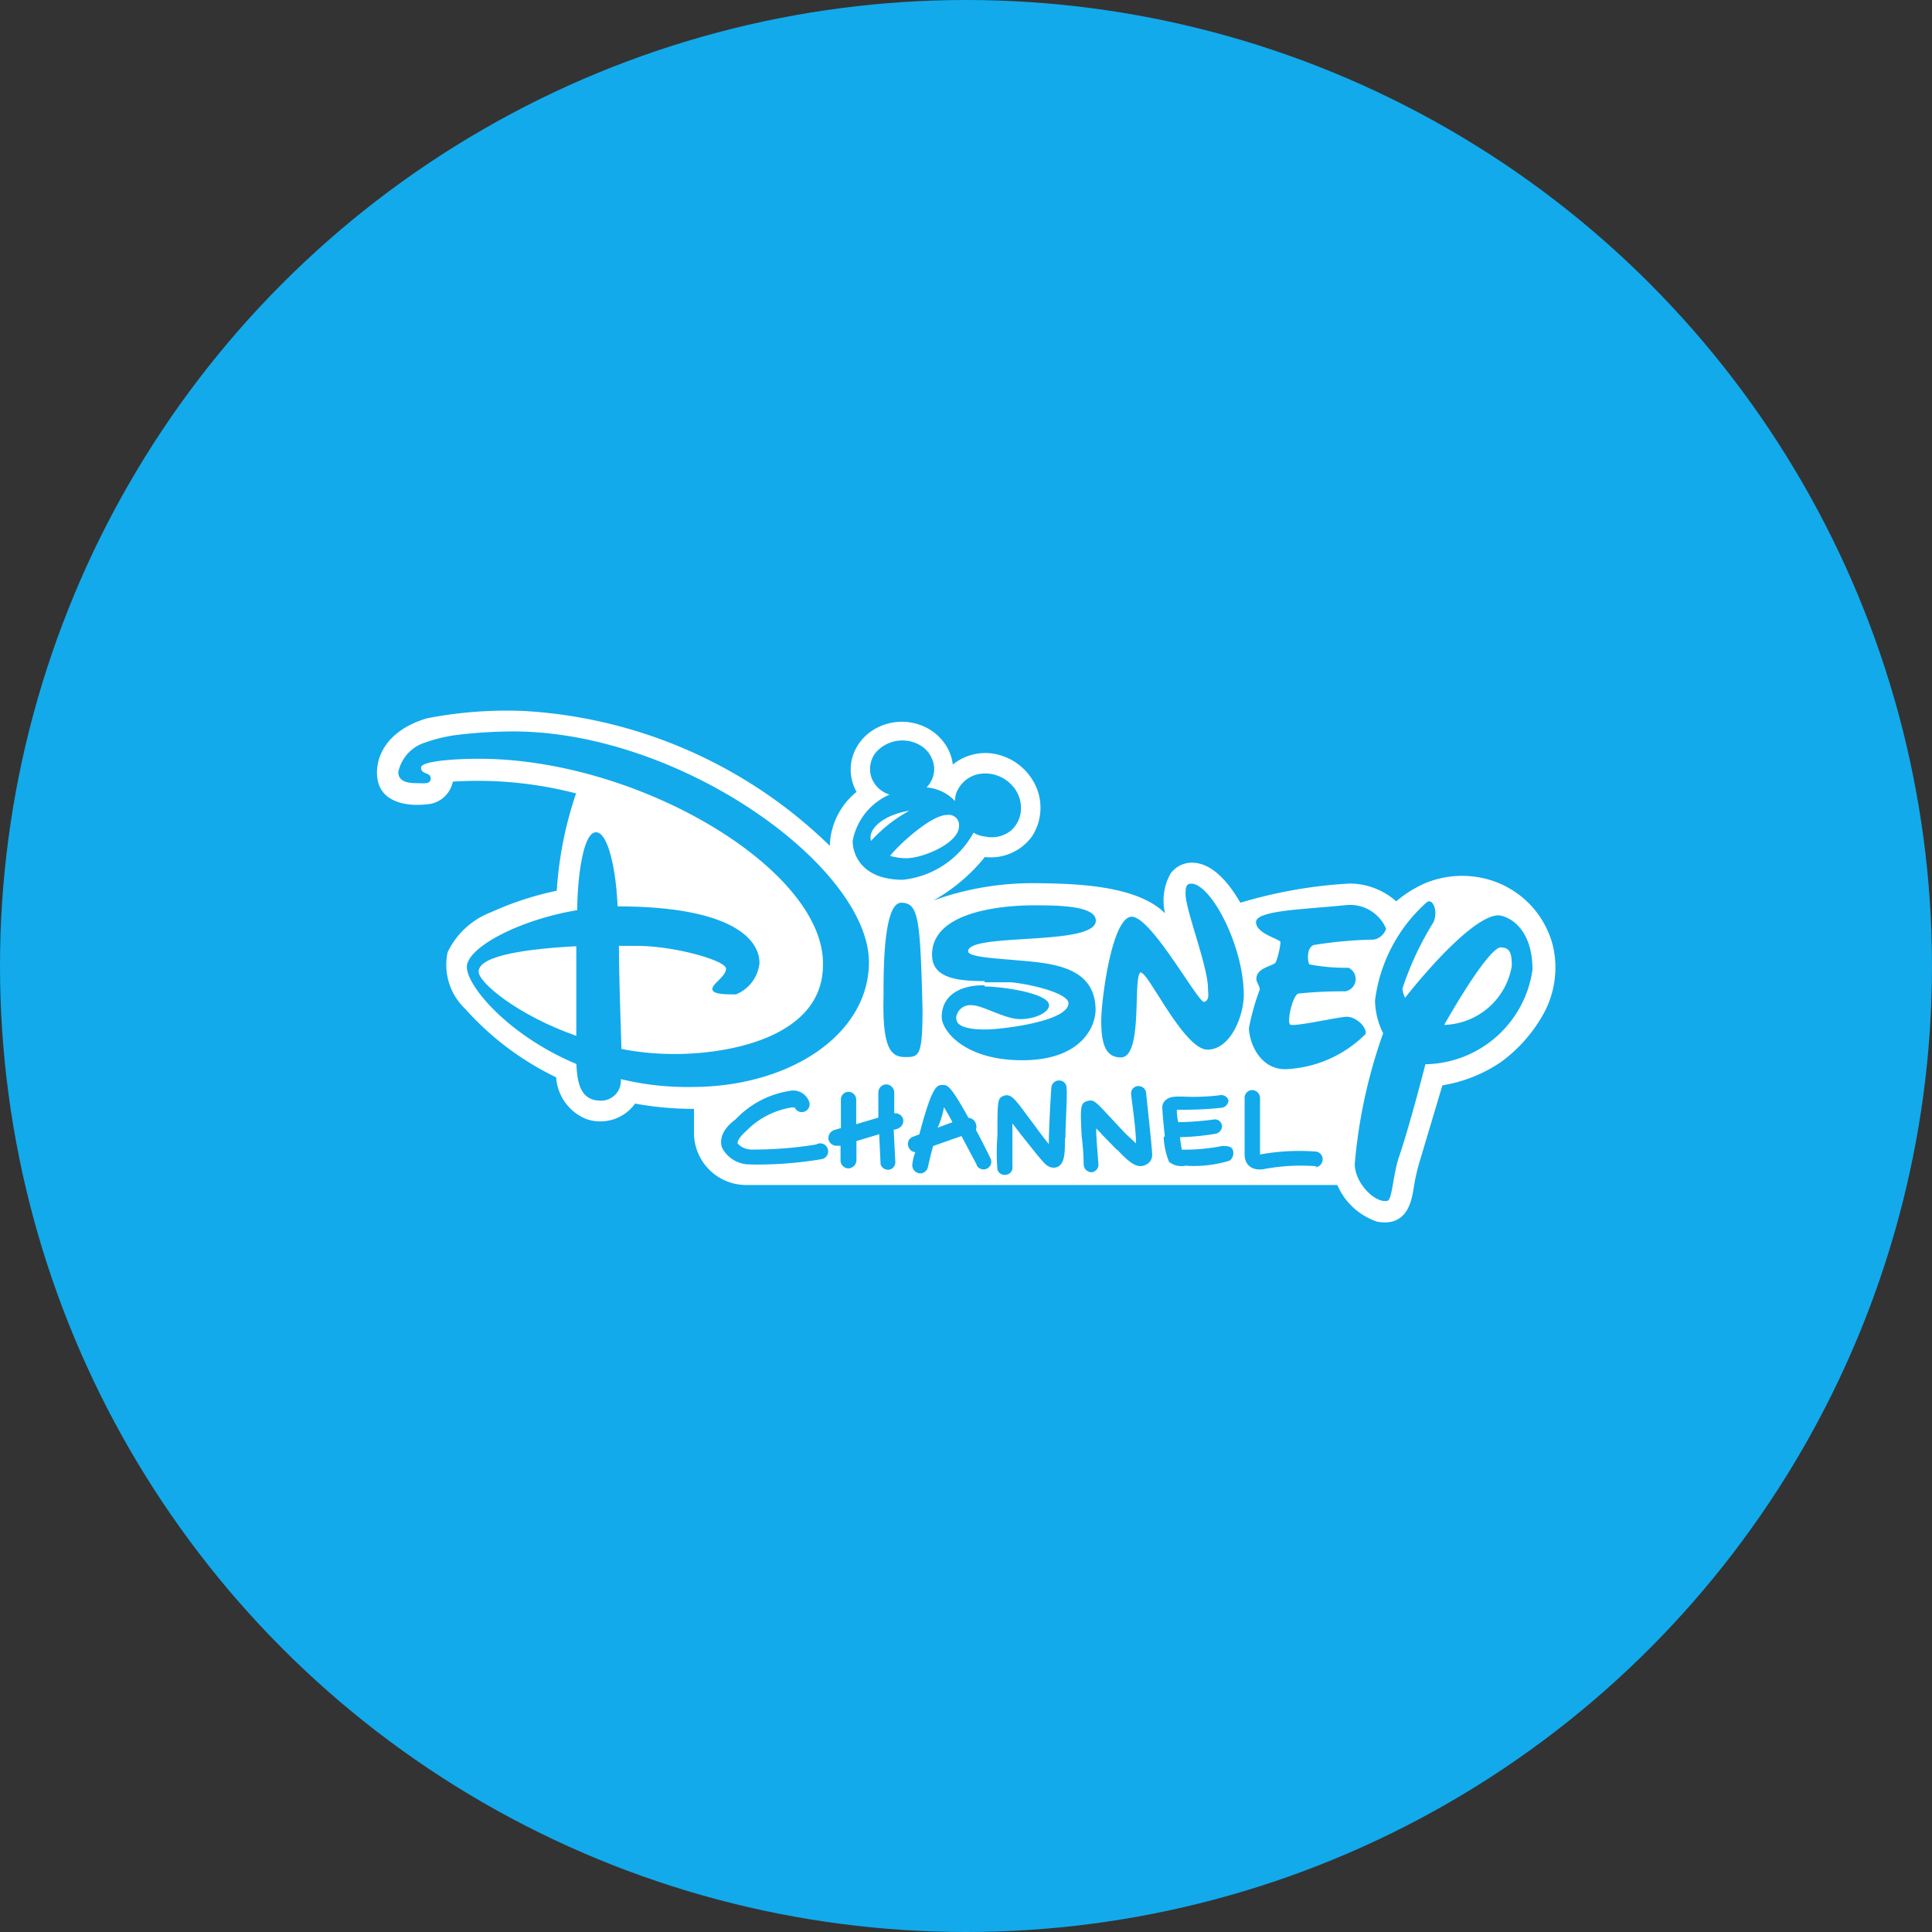
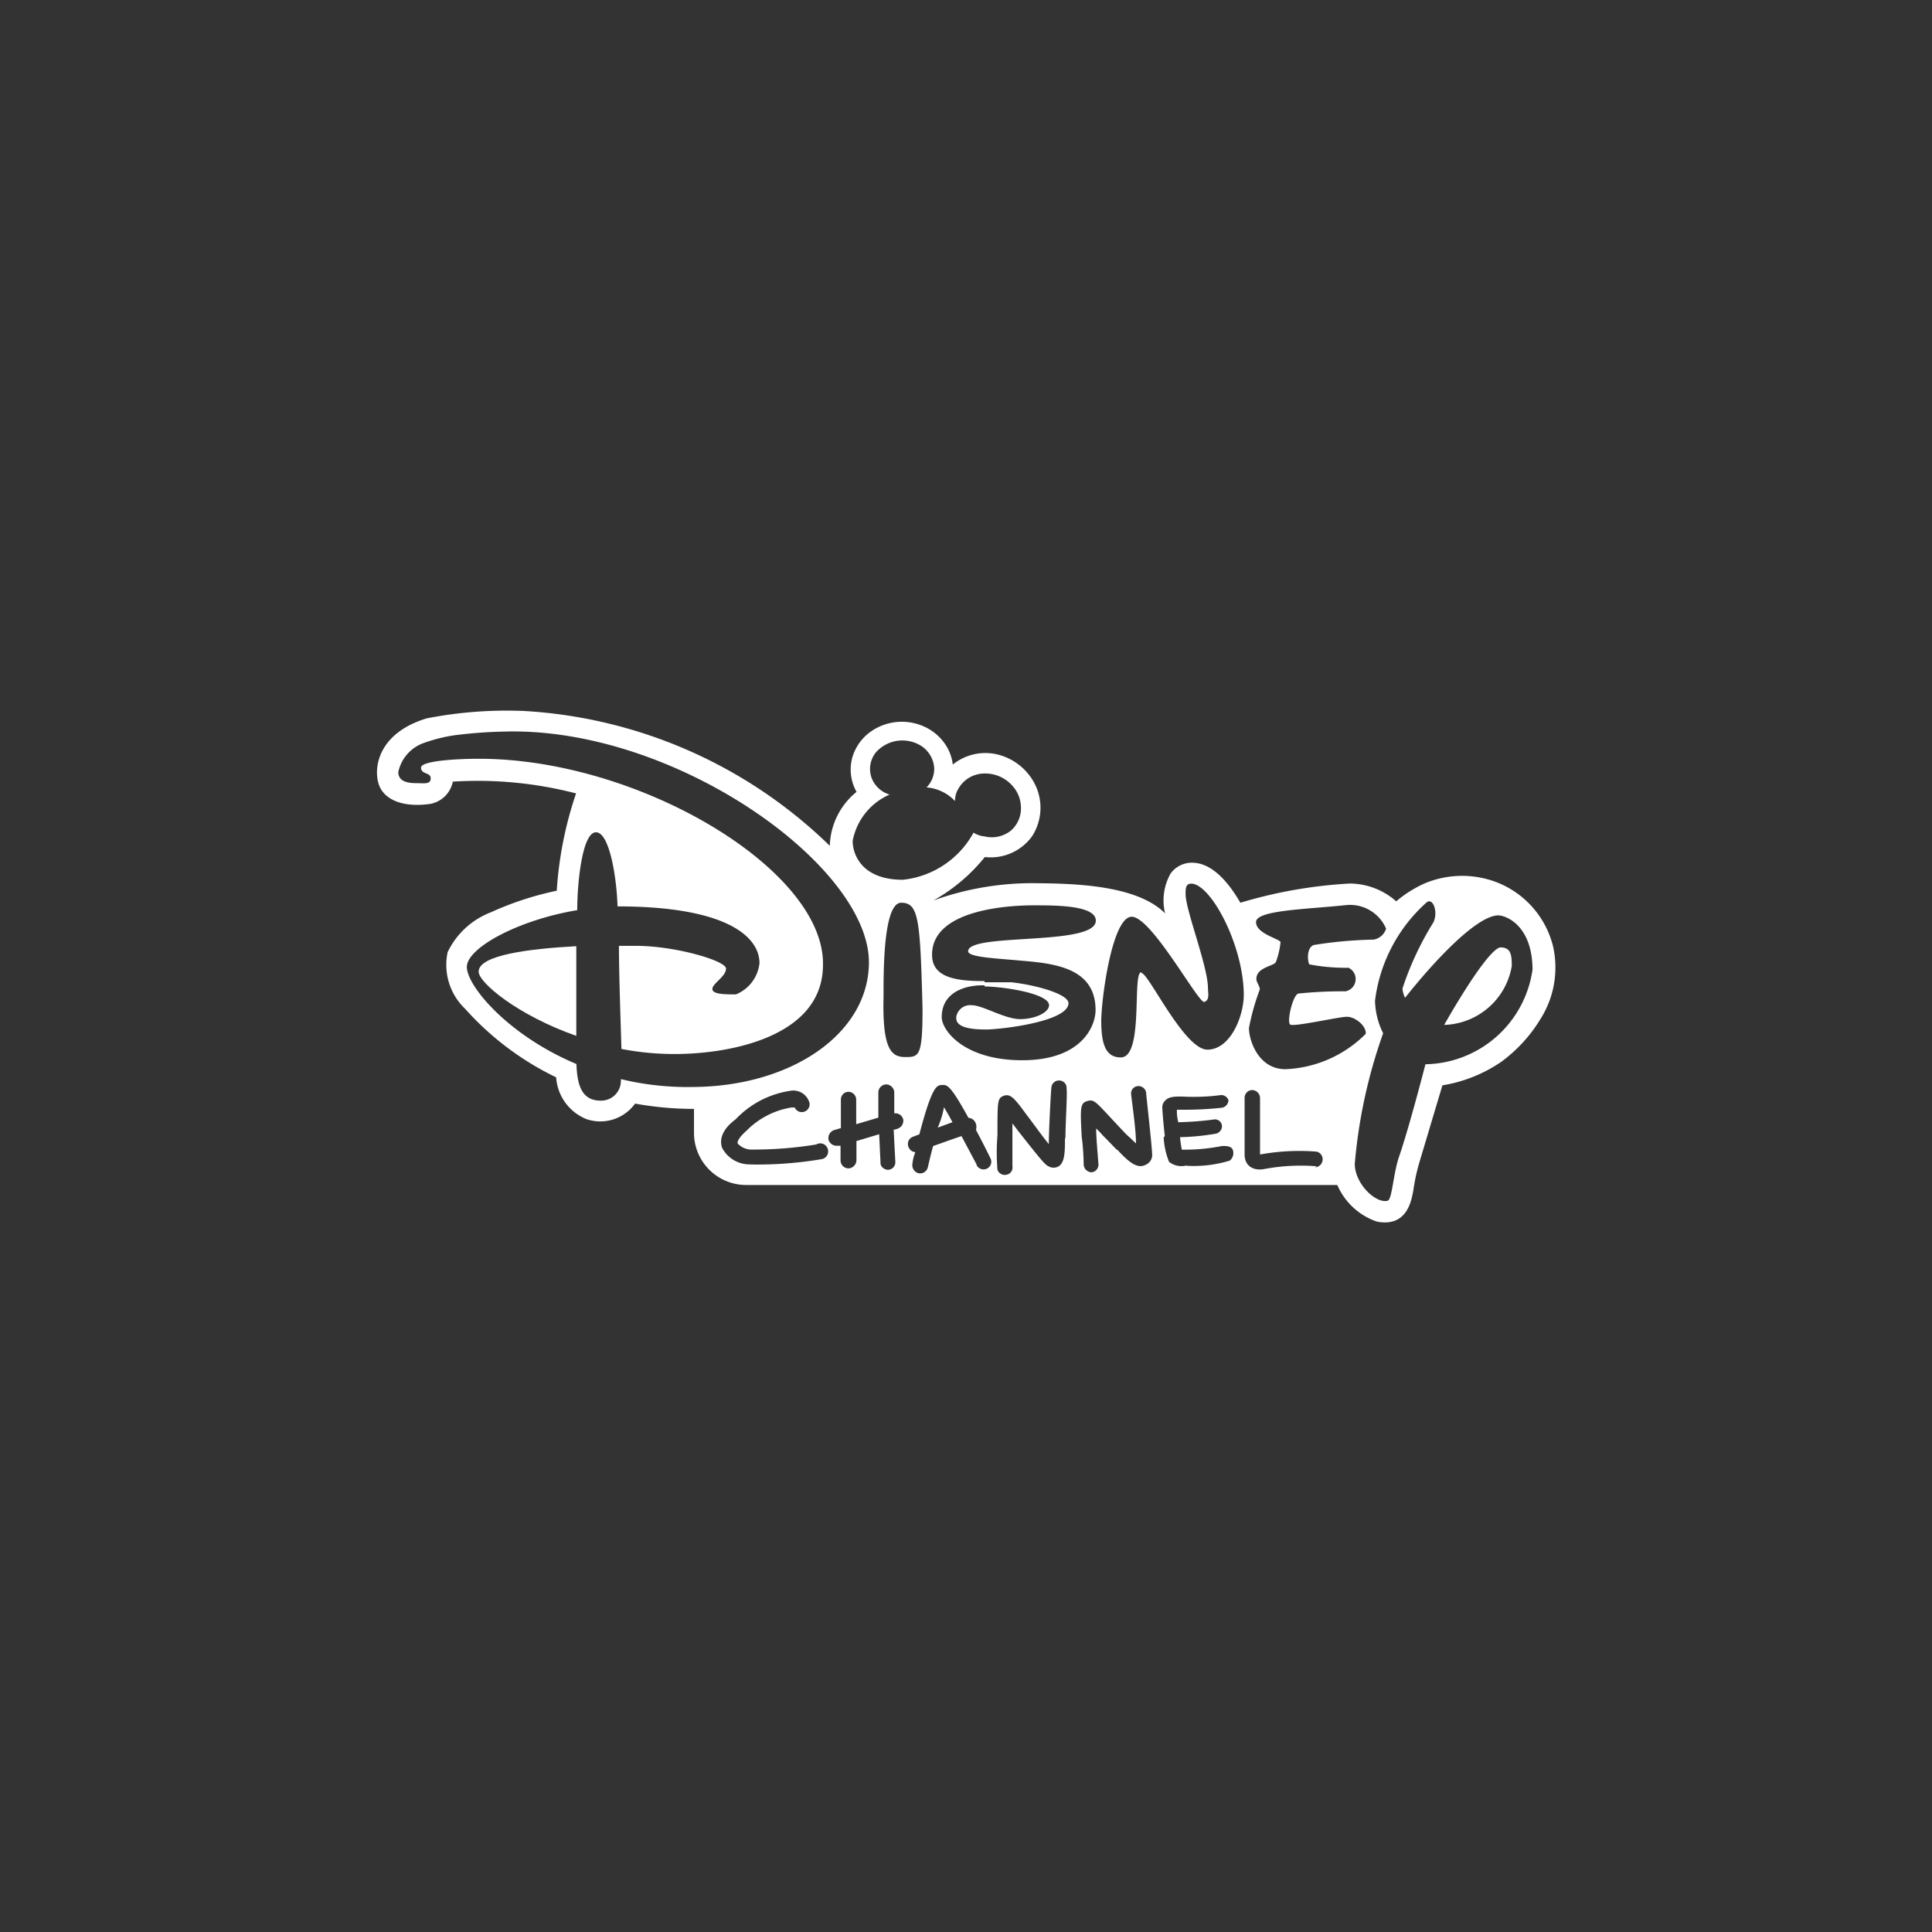
<svg xmlns="http://www.w3.org/2000/svg" viewBox="0 0 164 164">
  <rect x="0" y="0" width="164" height="164" fill="#333333" stroke="none" />
  <defs>
    <style>.cls-1{fill:#12aaeb;}.cls-2{fill:#fff;}</style>
  </defs>
  <g id="Color_bubbles" data-name="Color bubbles">
-     <circle class="cls-1" cx="82" cy="82" r="82" />
-   </g>
+     </g>
  <g id="Logos">
    <path class="cls-2" d="M128.33,82a6,6,0,0,1-5.74,5c1.62-2.85,4-6.61,4.82-6.58S128.33,81,128.33,82Z" />
    <path class="cls-2" d="M85.84,83.38H83.58v.36c1.51,0,5.47.58,5.47,1.59,0,.58-1.09,1.16-2.41,1.18s-3.21-1.18-4.15-1.18a1.2,1.2,0,0,0-1.32,1c0,.36,0,1.06,2.53,1.06,1.18,0,7-.65,7-2.24C90.68,84.39,88,83.62,85.84,83.38Zm1.9-6.53c1.91,0,5.28,0,5.28,1.3,0,2.19-10.82,1-10.84,2.6,0,.51,2.41.6,4.53.8,2.91.24,6.26.65,6.29,4.16C93,87.18,91.75,90,86.78,90s-6.84-2.55-6.84-3.66c0-2.12,2-2.7,3.42-2.7h.22v-.36c-2.25,0-4.46-.22-4.46-2.22C79.09,77,86.32,76.85,87.74,76.85Zm38.39-2.25a8.21,8.21,0,0,0-5.2.39,10.1,10.1,0,0,0-2.41,1.52A6,6,0,0,0,114.59,75a39.69,39.69,0,0,0-9.3,1.63c-.89-1.54-2.24-3.27-3.91-3.39a2.24,2.24,0,0,0-2,.89,4.63,4.63,0,0,0-.48,3.4c-2.41-2.41-7.69-2.53-11.06-2.56a24.75,24.75,0,0,0-8.61,1.47,15.05,15.05,0,0,0,4.37-3.69,4.33,4.33,0,0,0,4-1.75,4.46,4.46,0,0,0,.22-4.49,4.84,4.84,0,0,0-2.94-2.41,4.39,4.39,0,0,0-4,.8,3.91,3.91,0,0,0-.85-2,4.29,4.29,0,0,0-1.76-1.3,4.59,4.59,0,0,0-4.5.61,4.1,4.1,0,0,0-1.42,2.09,3.87,3.87,0,0,0,.36,2.92h0a6.09,6.09,0,0,0-2.27,4.58,40.49,40.49,0,0,0-26-11.45,35.41,35.41,0,0,0-8.22.63c-4.12,1.25-4.53,4.19-4.07,5.59s2.21,2,4.43,1.66a2.41,2.41,0,0,0,1.86-1.88,33.23,33.23,0,0,1,10.46,1,31.94,31.94,0,0,0-1.64,8.26,26.7,26.7,0,0,0-5.59,1.83A6.76,6.76,0,0,0,38,80.82a5.15,5.15,0,0,0,1.49,4.82,24.7,24.7,0,0,0,7.72,5.81A4.11,4.11,0,0,0,49.79,95a3.64,3.64,0,0,0,4.12-1.32,28,28,0,0,0,5,.45v2a4.43,4.43,0,0,0,4.41,4.46h50.2a5.63,5.63,0,0,0,3.37,3.11c2.63.5,2.94-1.93,3.09-2.7a16.44,16.44,0,0,1,.53-2.41l1.93-6.46a12.31,12.31,0,0,0,5-2,12.58,12.58,0,0,0,3.33-3.64,8.16,8.16,0,0,0,1.06-6.17A7.86,7.86,0,0,0,126.13,74.6Zm-7.35,23.53c-.53,1.51-.6,3.73-1,3.8-1,.24-2.75-1.42-2.78-3.11a44.12,44.12,0,0,1,2.41-11.11,6.48,6.48,0,0,1-.69-2.77,13.39,13.39,0,0,1,4.38-8.34c.53-.43,1,.78.58,1.69a25.94,25.94,0,0,0-2.63,5.62,2.22,2.22,0,0,0,.22.79c2.19-2.77,5.93-6.91,7.88-7,.7,0,2.92.86,2.94,4.6A9.34,9.34,0,0,1,121,90.34C120.57,92,119.51,96,118.78,98.13Zm-2.19-18.37a36,36,0,0,0-5.08.46c-.63.26-.51,1.4-.37,1.64a16.18,16.18,0,0,0,3.33.29,1.06,1.06,0,0,1-.26,2,35.77,35.77,0,0,0-4,.19c-.48.14-1,2.41-.69,2.63s4.12-.66,4.82-.66,1.66.78,1.59,1.45a10.19,10.19,0,0,1-6.82,3c-2.27,0-3.09-2.41-3.09-3.5a19.62,19.62,0,0,1,.92-3.27c0-.29-.32-.66-.29-.9,0-1,1.54-1.08,1.66-1.44a6.91,6.91,0,0,0,.39-1.66c0-.29-2.08-.7-2.08-1.72s4.32-1.08,7.64-1.44a3.33,3.33,0,0,1,3.4,2A1.34,1.34,0,0,1,116.59,79.76ZM111.77,99a16.83,16.83,0,0,0-4.48.24c-.84.15-1.64-.21-1.64-1.25V93.21a.66.66,0,0,1,.63-.68h0a.69.69,0,0,1,.68.65V98h0a18.52,18.52,0,0,1,4.82-.24.67.67,0,0,1,.47.83.68.68,0,0,1-.62.5ZM96.88,82.53c-.8,0,.24,7.23-1.74,7.23-1.32,0-1.64-1.2-1.66-3s.92-9.06,2.63-8.94,5.64,7.4,6.12,7.23.31-.77.31-1.15c0-1.86-1.9-6.65-1.9-8,0-.46,0-.89.48-.89,1.64,0,4.43,5.18,4.46,9.42,0,1.83-1.13,4.67-3.09,4.67s-5-6.5-5.59-6.5Zm3.81,16.41a1.71,1.71,0,0,1-1.45-.31,6.41,6.41,0,0,1-.46-2.07.4.4,0,0,1,.1-.12h0c-.15-1.21-.22-2.41-.22-2.41a.83.83,0,0,1,.27-.63c.31-.31.79-.34,1.61-.31a17.75,17.75,0,0,0,3-.12.64.64,0,0,1,.74.43.67.67,0,0,1-.55.63,28.8,28.8,0,0,1-3.35.17h-.48a3.85,3.85,0,0,0,.12,1.06,25.94,25.94,0,0,0,3.08-.24.6.6,0,0,1,.63.57v0a.66.66,0,0,1-.56.65,20.18,20.18,0,0,1-3,.29,9.66,9.66,0,0,0,.15,1.06,16.43,16.43,0,0,0,3.42-.31c.36,0,.67,0,.87.24a.82.82,0,0,1-.22,1,10.43,10.43,0,0,1-3.64.44Zm-5.86-1.32h0c-.29-.27-.72-.75-1.21-1.23a8.08,8.08,0,0,0-.57-.6c0,.84.12,2,.19,3a.65.65,0,0,1-.57.72h0a.69.69,0,0,1-.68-.63,20.22,20.22,0,0,0-.17-2.41c-.12-2.41-.14-2.82.46-3s.68,0,2.41,1.85c.46.49.92,1,1.18,1.21h0l.56.53c0-1.18-.29-3.06-.41-4.15a.62.62,0,0,1,.52-.71h0a.66.66,0,0,1,.75.54v0c0,.19.48,4.39.51,5.2a.9.9,0,0,1-.48.9c-.7.41-1.38-.05-2.49-1.26Zm-4.43-1c0,1.13,0,2.1-.58,2.41A.86.86,0,0,1,89,99c-.31-.14-.7-.63-2.41-2.79l-.65-.85V99a.62.62,0,0,1-.52.72h0a.65.65,0,0,1-.75-.43,17.79,17.79,0,0,1,0-2.92c0-2.94,0-3.15.53-3.35s.87.22,1.38.85l1.15,1.54c.39.53.89,1.21,1.3,1.71,0-1.11.17-4.41.22-4.82a.65.65,0,0,1,.71-.58h0a.63.63,0,0,1,.58.67v.06c.07.38-.1,3-.1,4.17ZM83.58,71a2.07,2.07,0,0,1-.94-.32,7.76,7.76,0,0,1-6,4c-3.49,0-4.26-2.15-4.26-3.3a5.37,5.37,0,0,1,3.13-3.93A2.38,2.38,0,0,1,74,66.07a2.25,2.25,0,0,1,.34-2.19,3,3,0,0,1,3.83-.58,2.42,2.42,0,0,1,1.13,1.88,2.24,2.24,0,0,1-.65,1.66A3.74,3.74,0,0,1,81.07,68h0a1.91,1.91,0,0,1,.29-1.06,2.54,2.54,0,0,1,2-1.27,3.07,3.07,0,0,1,2.55,1,2.76,2.76,0,0,1,.75,1.76,2.51,2.51,0,0,1-.84,2.07A2.6,2.6,0,0,1,83.58,71ZM82.9,98.85l-1.28-2.41c-.74.24-1.64.58-2.41.84-.17.6-.31,1.21-.45,1.81a.67.67,0,0,1-.73.51.7.7,0,0,1-.58-.8v0a3.78,3.78,0,0,1,.25-1,.66.66,0,0,1-.58-.44.65.65,0,0,1,.34-.85h0l.58-.22c1.09-4.15,1.49-4.17,1.93-4.19s.7,0,2.24,2.79a.7.7,0,0,1,.63.51.72.72,0,0,1,0,.5c.36.68.77,1.47,1.23,2.41a.65.65,0,0,1-.27.88l0,0a.66.66,0,0,1-.89-.27ZM75,84.39c0-2.07,0-7.76,1.5-7.76s1.61,1.44,1.81,9c0,4-.29,4.1-1.43,4.1s-2-.48-1.88-5.13Zm1,14.22a.64.64,0,0,1-.6.69h0a.68.68,0,0,1-.65-.46l-.12-2.56-1.93.58v1.64a.71.71,0,0,1-.67.68.68.68,0,0,1-.68-.68h0V97.26H71a.72.72,0,0,1-.66-.48.72.72,0,0,1,.46-.85l.58-.17V93.35a.65.65,0,0,1,.63-.67h0a.67.67,0,0,1,.67.67h0v2.08l1.88-.56V92.75a.69.69,0,0,1,.65-.7h0a.71.71,0,0,1,.7.65v1.81h0a.68.68,0,0,1,.77.57h0c0,.43-.22.72-.82.82Zm-23.3-7A1.68,1.68,0,0,1,51,93.43c-1.61,0-2-1.28-2.07-3.11-5.76-2.41-9.3-6.61-9.3-8.24s4.41-4,9.37-4.82c0-2.41.44-6.61,1.59-6.61s1.76,3.86,1.83,6.29c9.23,0,12.05,2.56,12.05,4.82a3.23,3.23,0,0,1-2,2.65c-.92,0-2,0-2-.46s1.16-1.06,1.16-1.73S57.31,80.29,54,80.29H52.54c0,2.63.16,6.77.21,8.75a23.45,23.45,0,0,0,4.58.43c4.46,0,12.56-1.39,12.53-7.61.1-8.07-15.69-17.5-29.3-17.45-1.57,0-4.82.15-4.82.75s.82.38.82.91-.56.41-1.18.41-1.57-.07-1.57-.94a3.35,3.35,0,0,1,2-2.41,13.46,13.46,0,0,1,2.79-.72,39.73,39.73,0,0,1,4.22-.31c14.46-.41,30.92,11.37,30.94,19.57,0,6.12-6.67,10.58-15,10.6A24,24,0,0,1,52.78,91.62Zm11,7.23a2.62,2.62,0,0,1-2.41-1.42c-.26-.8.12-1.64,1.16-2.41a8,8,0,0,1,4.6-2.41,1.43,1.43,0,0,1,1.66,1,.66.66,0,0,1-.53.79h0a.65.65,0,0,1-.72-.38h-.27a6.88,6.88,0,0,0-3.85,2c-.65.58-.77.92-.72,1.06a1.6,1.6,0,0,0,1.08.51,32.74,32.74,0,0,0,5.59-.43.66.66,0,0,1,.92.25.67.67,0,0,1-.25.92.62.62,0,0,1-.24.08A32.77,32.77,0,0,1,63.79,98.85Z" />
-     <path class="cls-2" d="M80.37,69.18c-1.25,0-3.83,2.27-4.82,3.47a4.87,4.87,0,0,0,1.42.2c1.33,0,4.46-1.26,4.44-2.75a.87.87,0,0,0-.8-.93A1,1,0,0,0,80.37,69.18Z" />
    <path class="cls-2" d="M79.6,95.72l1.25-.46c-.26-.51-.53-.94-.72-1.28A7.47,7.47,0,0,1,79.6,95.72Z" />
-     <path class="cls-2" d="M73.94,71.38a12.43,12.43,0,0,1,3.25-2.56C75,69.16,73.62,70.39,73.94,71.38Z" />
    <path class="cls-2" d="M40.63,82.48c0,.94,3.35,3.72,8.29,5.45V80.32C45,80.53,40.63,81.06,40.63,82.48Z" />
  </g>
</svg>